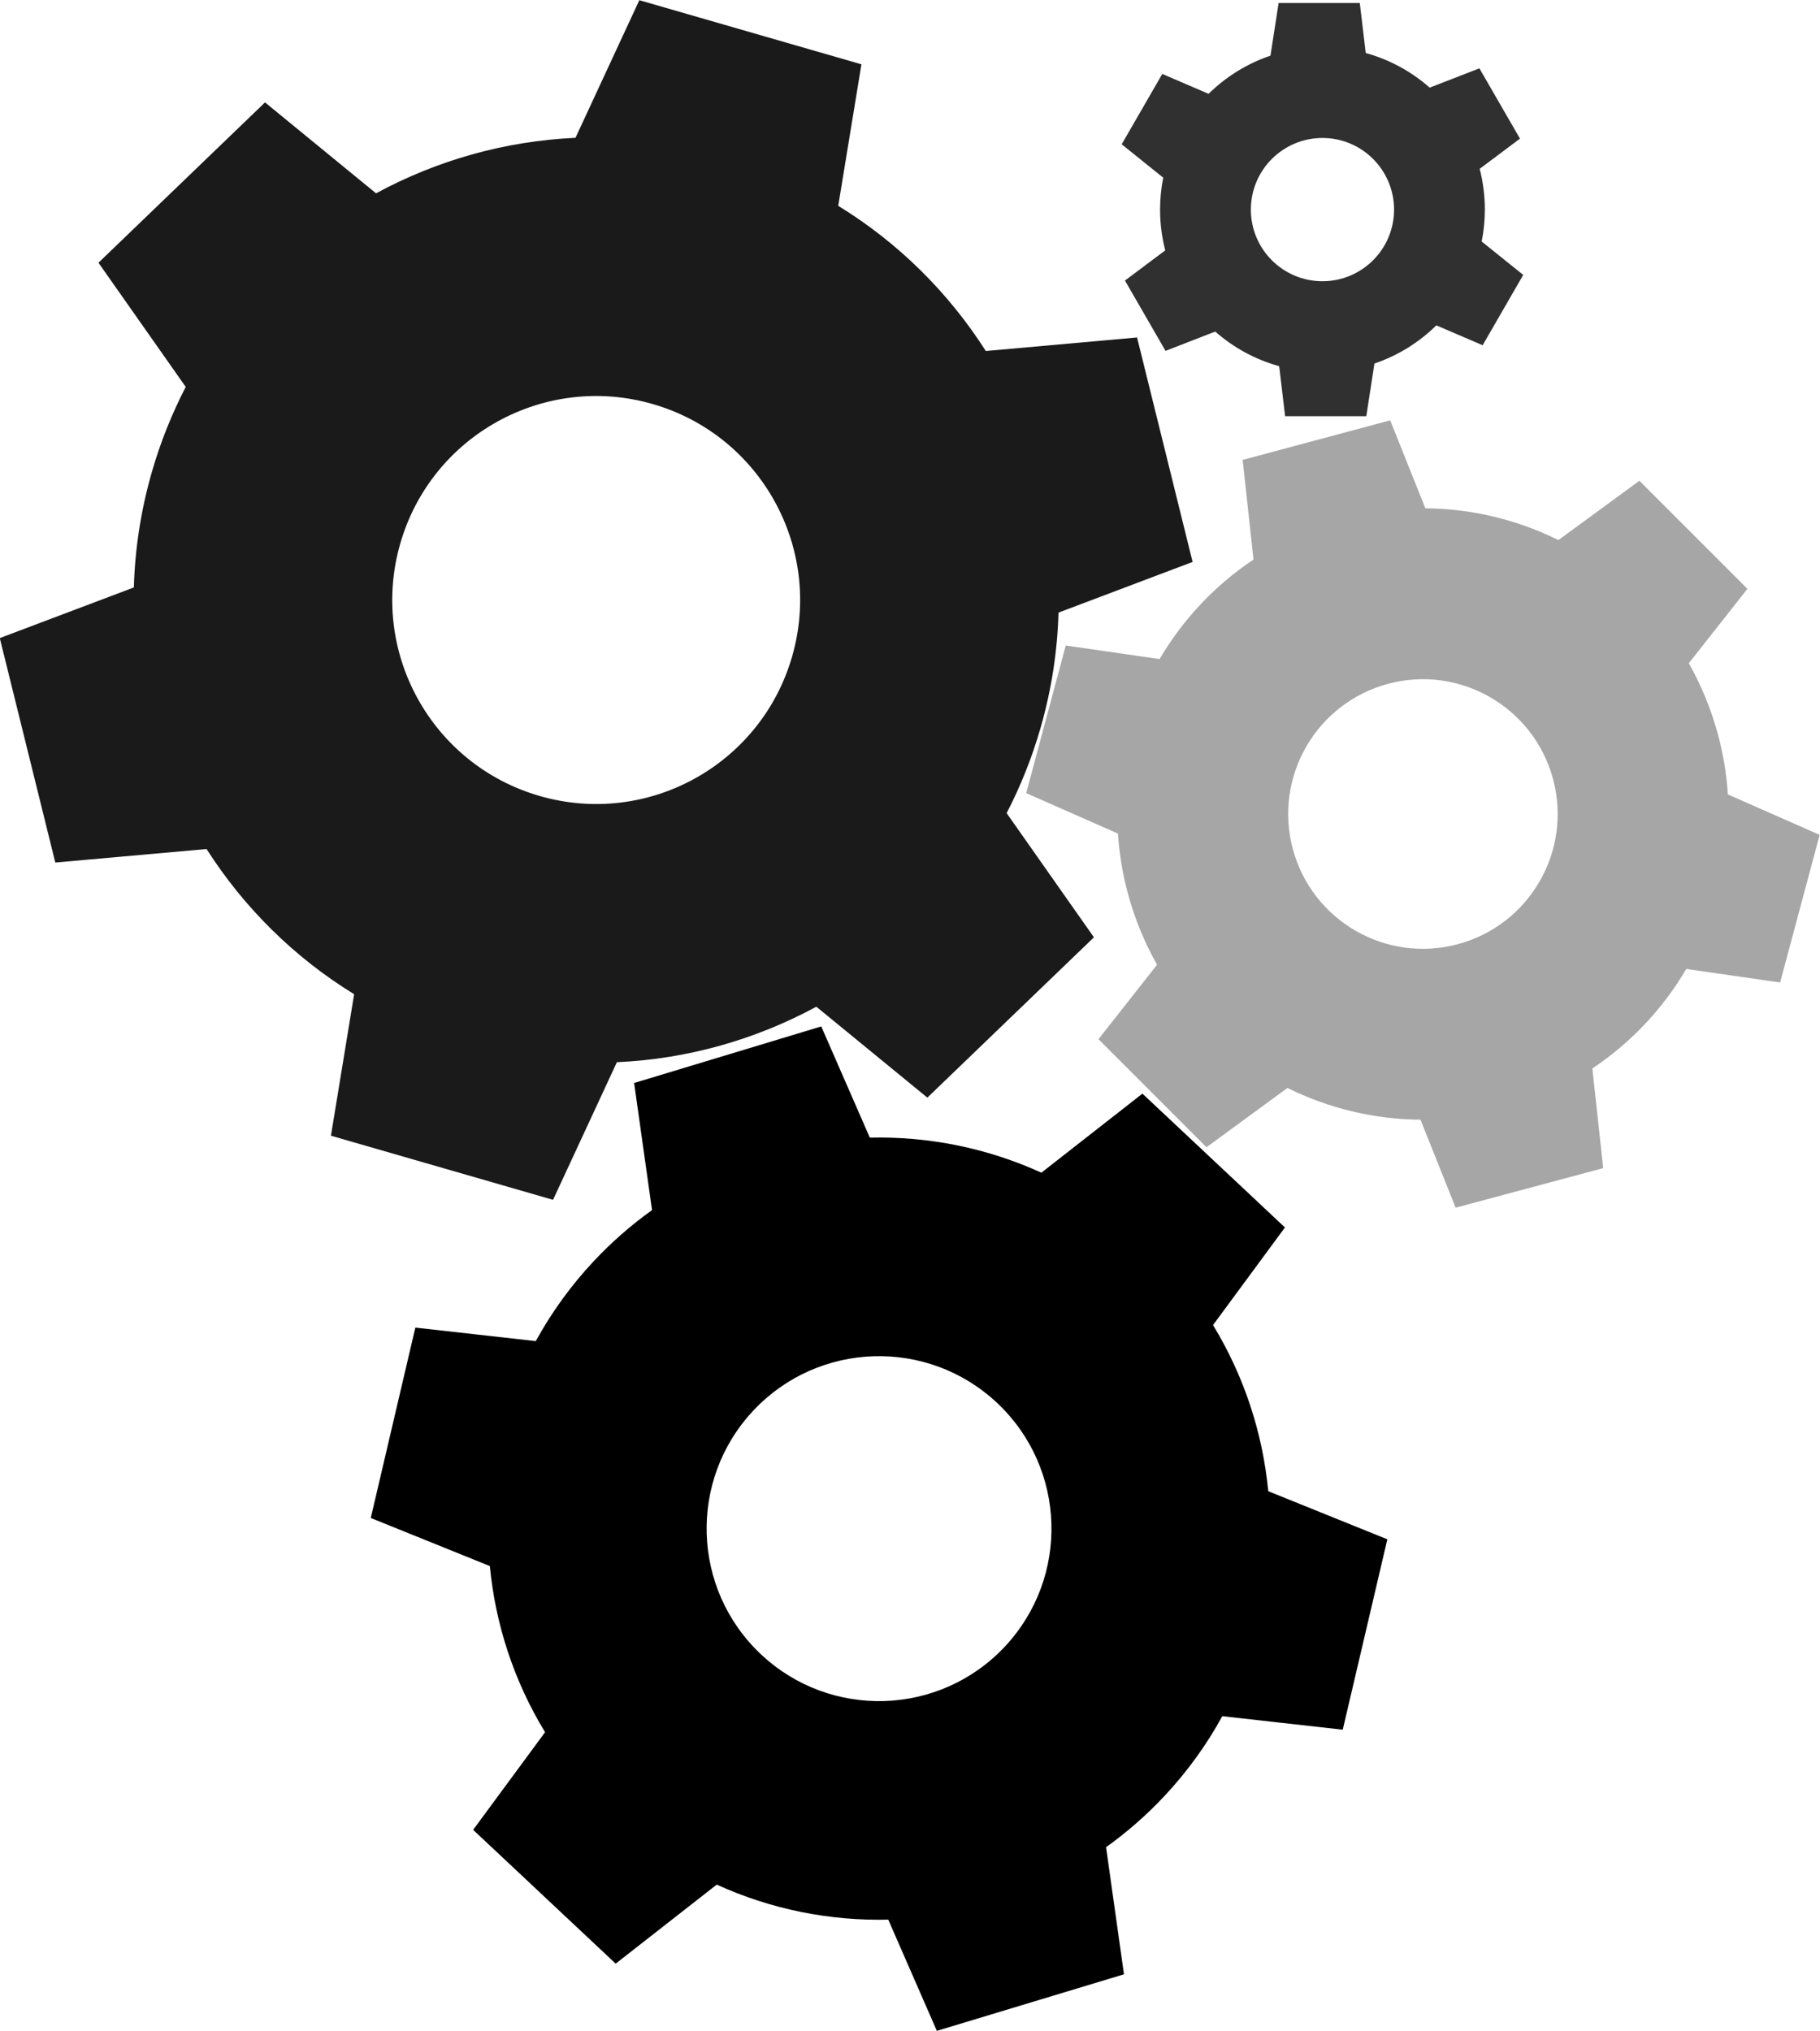
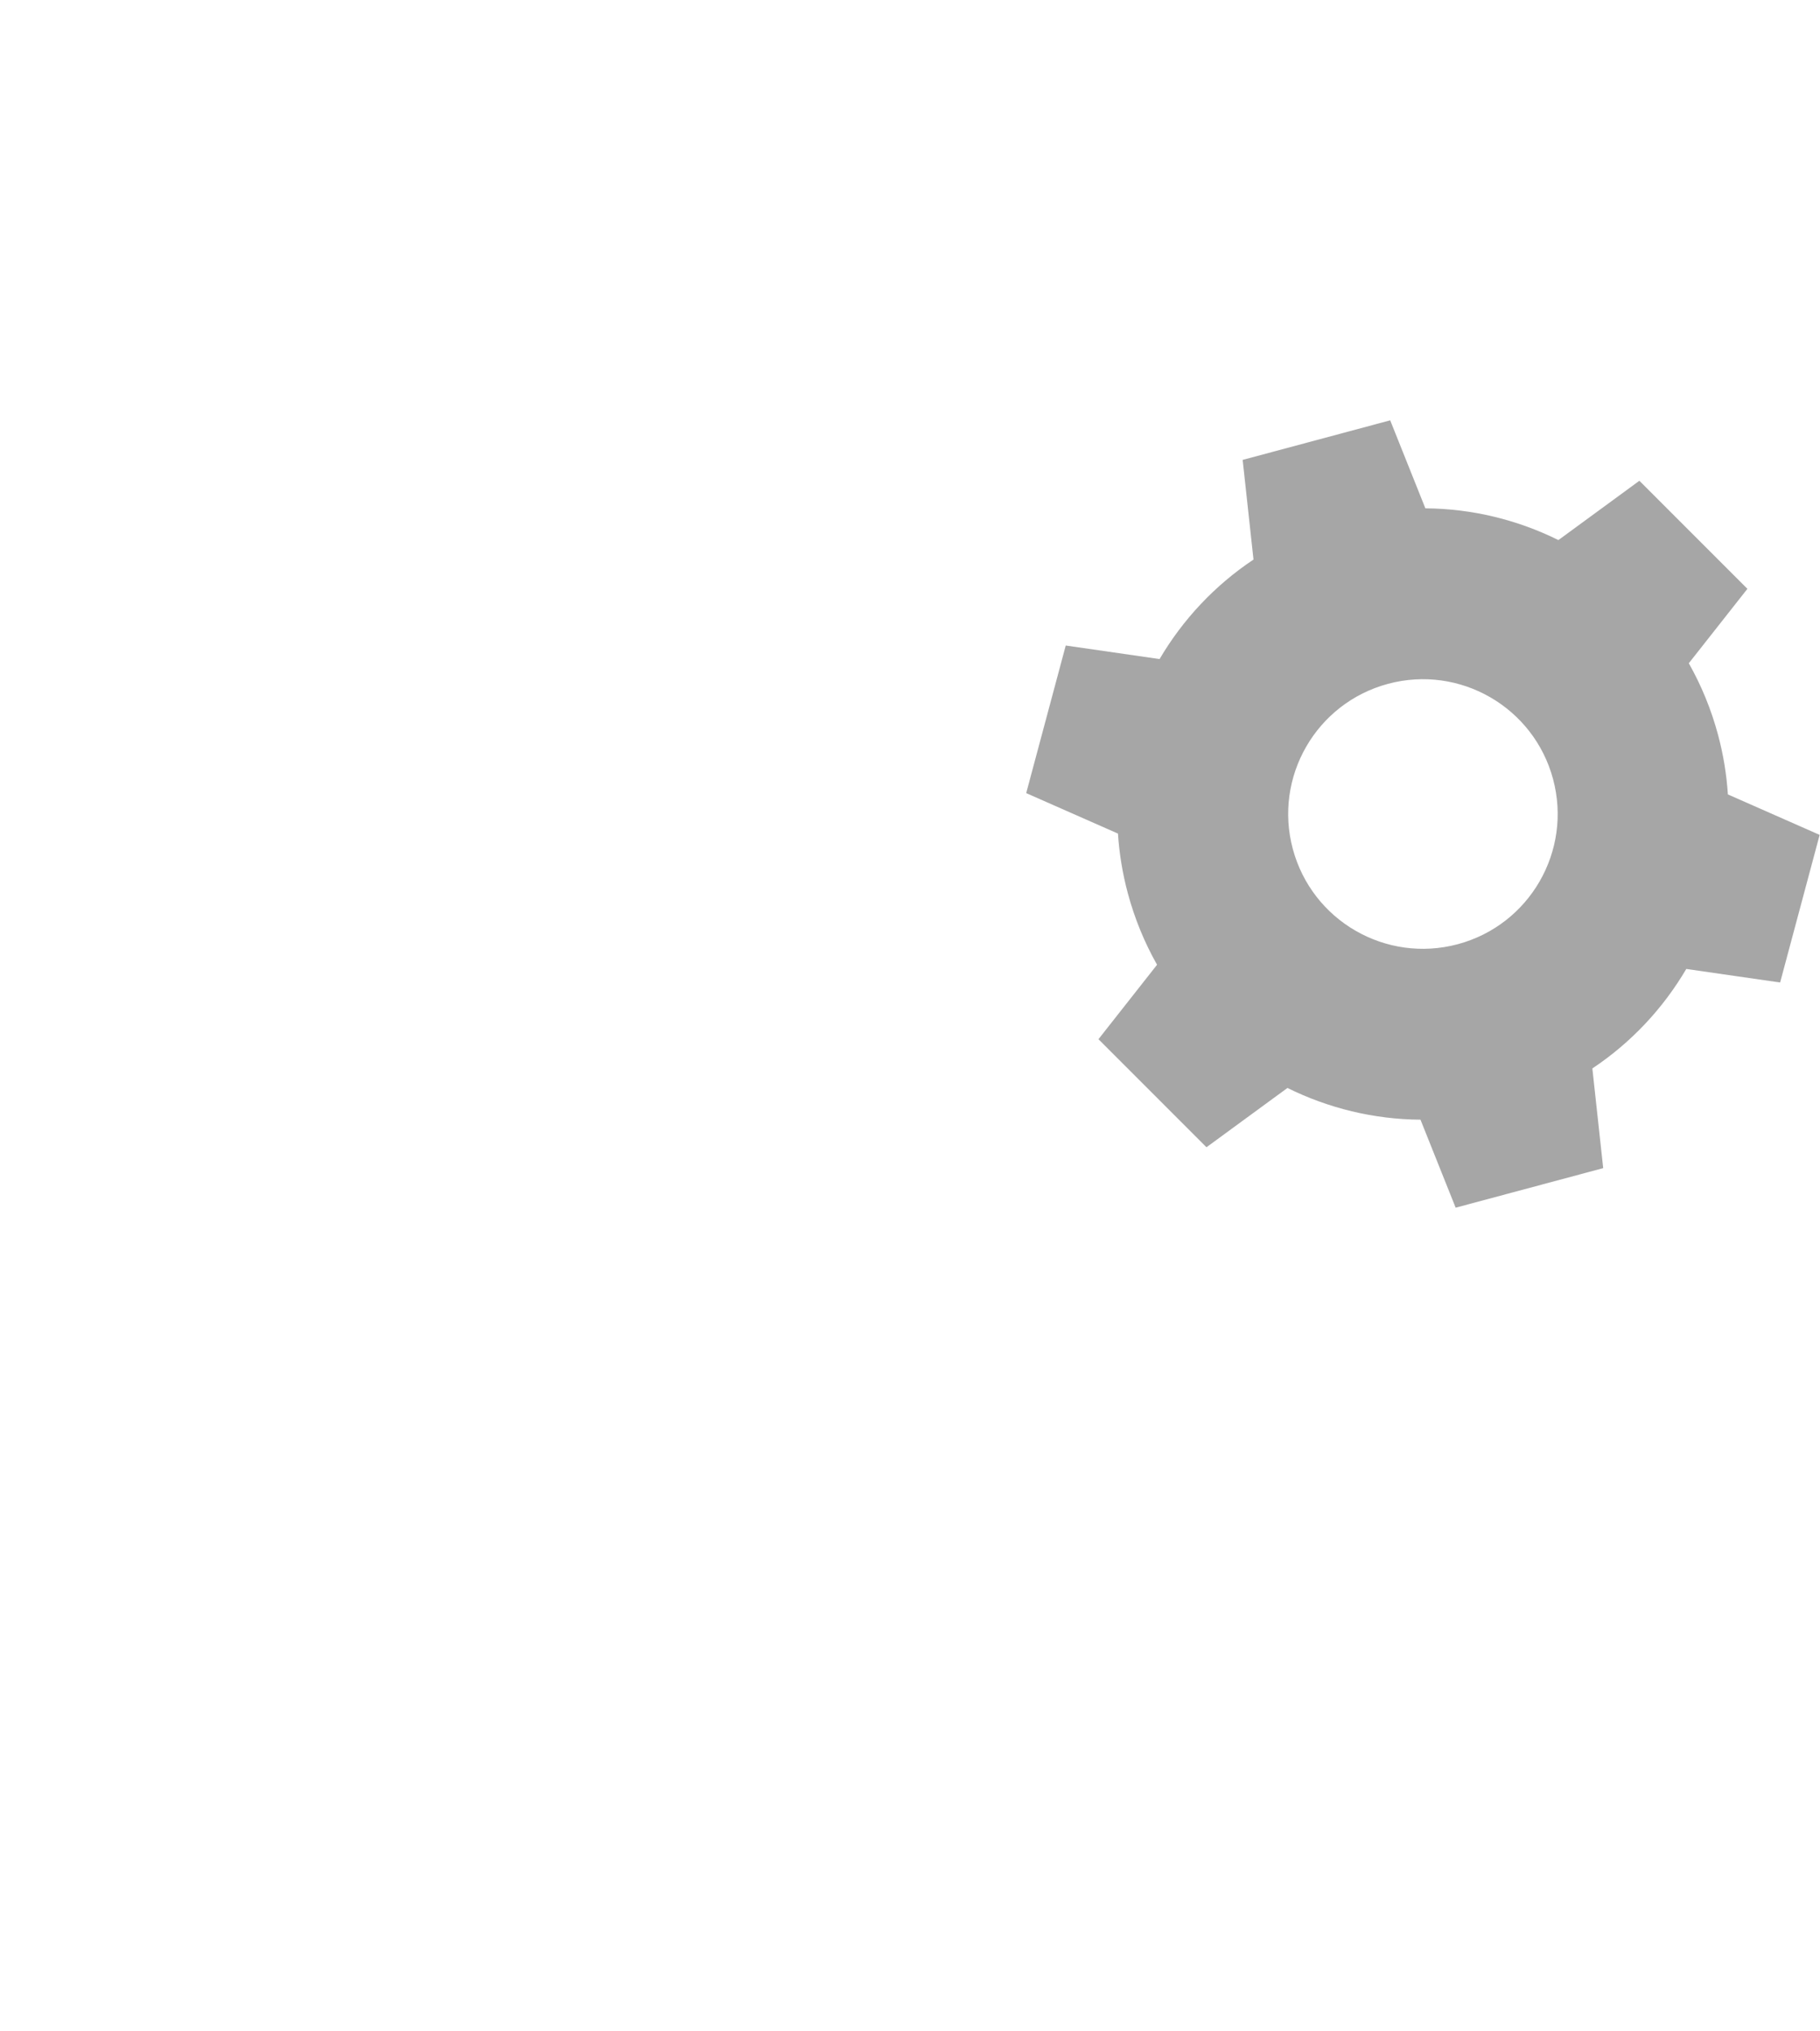
<svg xmlns="http://www.w3.org/2000/svg" fill="#000000" height="425.2" preserveAspectRatio="xMidYMid meet" version="1" viewBox="107.1 85.0 381.2 425.2" width="381.2" zoomAndPan="magnify">
  <g>
    <g id="change1_1">
-       <path d="M 220.129 251.668 C 197.469 245.129 184.398 221.453 190.941 198.793 C 197.48 176.133 221.152 163.062 243.816 169.605 C 266.477 176.145 279.543 199.82 273.004 222.48 C 266.461 245.141 242.789 258.211 220.129 251.668 Z M 317.941 255.258 C 320.828 249.684 323.215 243.754 325.02 237.492 C 327.348 229.422 328.582 221.297 328.805 213.27 L 356.891 202.664 L 345.258 155.664 L 313.578 158.496 C 305.812 146.328 295.324 135.859 282.668 128.098 L 287.527 98.469 L 241.008 85.043 L 227.633 113.859 C 212.852 114.523 198.586 118.586 185.859 125.48 L 162.609 106.441 L 127.723 140.012 L 146 166.016 C 143.117 171.59 140.73 177.52 138.922 183.777 C 136.594 191.852 135.363 199.977 135.137 208.004 L 107.055 218.609 L 118.684 265.605 L 150.363 262.777 C 158.133 274.941 168.621 285.41 181.273 293.176 L 176.414 322.805 L 222.934 336.23 L 236.309 307.41 C 251.094 306.75 265.355 302.688 278.082 295.793 L 301.336 314.832 L 336.223 281.262 L 317.941 255.258" fill="#1a1a1a" />
-     </g>
+       </g>
    <g id="change2_1">
      <path d="M 412.438 282.703 C 397.383 286.738 381.91 277.805 377.875 262.75 C 373.84 247.695 382.773 232.219 397.828 228.184 C 412.883 224.148 428.355 233.086 432.391 248.137 C 436.426 263.191 427.492 278.668 412.438 282.703 Z M 469.008 251.344 C 468.738 247.207 468.062 243.035 466.949 238.879 C 465.512 233.516 463.434 228.496 460.82 223.879 L 473.094 208.293 L 450.469 185.668 L 433.508 198.086 C 424.961 193.852 415.453 191.508 405.645 191.438 L 398.277 173.012 L 367.375 181.297 L 369.645 202.168 C 361.504 207.586 354.82 214.758 349.973 223 L 330.32 220.164 L 322.039 251.07 L 341.258 259.543 C 341.527 263.68 342.203 267.852 343.316 272.012 C 344.754 277.371 346.832 282.391 349.445 287.008 L 337.176 302.594 L 359.797 325.219 L 376.758 312.805 C 385.305 317.035 394.812 319.379 404.621 319.449 L 411.988 337.875 L 442.891 329.594 L 440.621 308.719 C 448.762 303.301 455.445 296.133 460.293 287.887 L 479.949 290.723 L 488.227 259.816 L 469.008 251.344" fill="#a6a6a6" />
    </g>
    <g id="change3_1">
-       <path d="M 266.504 431.414 C 251.961 417.762 251.234 394.906 264.883 380.363 C 278.535 365.82 301.391 365.098 315.934 378.746 C 330.477 392.395 331.199 415.254 317.551 429.797 C 303.902 444.34 281.047 445.062 266.504 431.414 Z M 338.766 471.777 C 343.086 468.691 347.164 465.145 350.934 461.129 C 355.797 455.949 359.852 450.305 363.109 444.348 L 388.34 447.176 L 397.68 407.312 L 372.738 397.242 C 371.574 385.094 367.707 373.172 361.168 362.453 L 376.234 342.016 L 346.379 313.996 L 325.215 330.547 C 313.828 325.352 301.523 322.918 289.285 323.207 L 279.113 299.922 L 239.918 311.766 L 243.668 338.383 C 239.352 341.469 235.27 345.016 231.5 349.031 C 226.641 354.211 222.582 359.855 219.324 365.812 L 194.094 362.984 L 184.758 402.848 L 209.699 412.918 C 210.859 425.066 214.727 436.988 221.266 447.703 L 206.199 468.145 L 236.055 496.164 L 257.223 479.613 C 268.605 484.809 280.91 487.238 293.148 486.949 L 303.324 510.238 L 342.516 498.395 L 338.766 471.777" fill="#000000" />
-     </g>
+       </g>
    <g id="change4_1">
-       <path d="M 384.09 143.887 C 375.809 143.887 369.094 137.172 369.094 128.887 C 369.094 120.605 375.809 113.891 384.09 113.891 C 392.371 113.891 399.086 120.605 399.086 128.887 C 399.086 137.172 392.371 143.887 384.09 143.887 Z M 417.441 135.57 C 417.871 133.41 418.102 131.176 418.102 128.887 C 418.102 125.938 417.723 123.074 417.02 120.348 L 425.461 114.031 L 416.961 99.309 L 406.547 103.348 C 402.742 100 398.184 97.488 393.156 96.102 L 391.91 85.633 L 374.906 85.633 L 373.199 96.656 C 368.277 98.32 363.859 101.082 360.238 104.645 L 350.539 100.484 L 342.039 115.211 L 350.738 122.203 C 350.309 124.367 350.078 126.602 350.078 128.887 C 350.078 131.836 350.457 134.699 351.16 137.43 L 342.719 143.742 L 351.219 158.469 L 361.633 154.426 C 365.438 157.777 369.996 160.285 375.023 161.672 L 376.27 172.145 L 393.273 172.145 L 394.977 161.117 C 399.902 159.453 404.316 156.695 407.941 153.129 L 417.641 157.289 L 426.141 142.562 L 417.441 135.57" fill="#303030" />
-     </g>
+       </g>
  </g>
</svg>